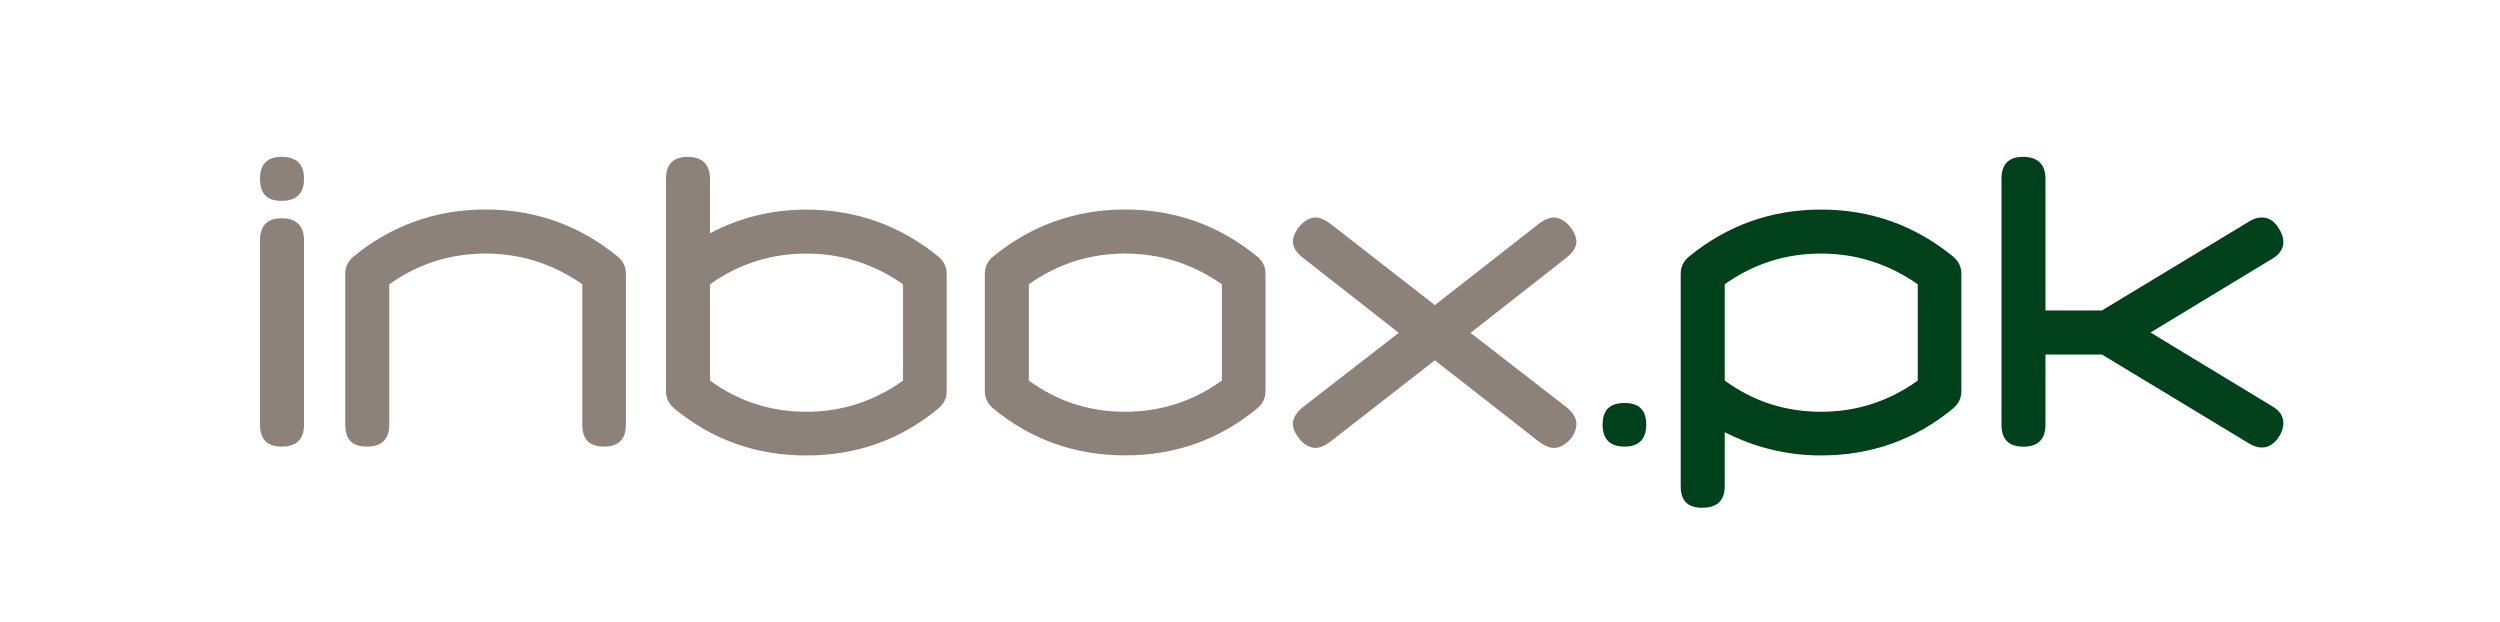
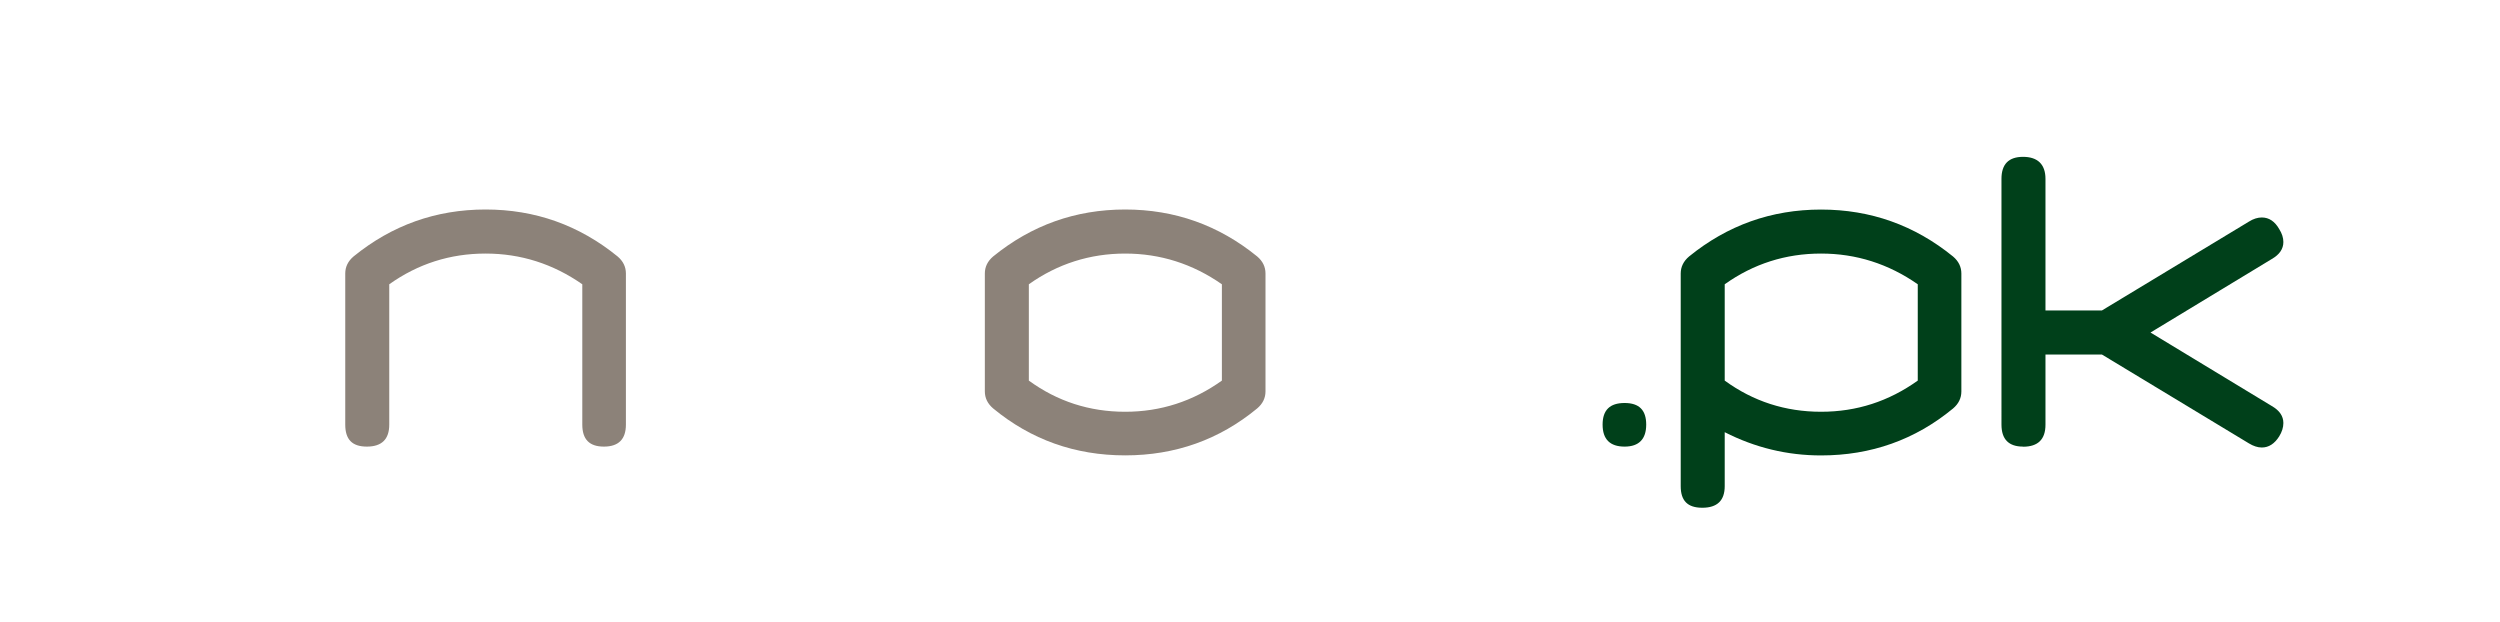
<svg xmlns="http://www.w3.org/2000/svg" baseProfile="tiny" version="1.2" viewBox="0 0 442 110">
  <g>
    <g id="Layer_1">
      <g>
        <rect x="24.83" y="-.02" width="400" height="110" fill="none" />
        <g>
-           <path d="M49.79,27.73c2.64,0,3.96,1.3,3.96,3.89s-1.32,3.89-3.96,3.89-3.82-1.3-3.82-3.89,1.27-3.89,3.82-3.89ZM49.79,78.96c-2.55,0-3.82-1.3-3.82-3.89v-32.59c0-2.59,1.27-3.89,3.82-3.89s3.96,1.3,3.96,3.89v32.59c0,2.59-1.32,3.89-3.96,3.89Z" fill="#8c8279" />
          <path d="M85.85,44.83c-6.27,0-11.94,1.81-17.03,5.43v24.81c0,2.59-1.32,3.89-3.96,3.89s-3.82-1.3-3.82-3.89v-26.72c0-1.17.49-2.18,1.47-3.01,6.8-5.53,14.58-8.3,23.34-8.3s16.54,2.77,23.34,8.3c.98.83,1.47,1.84,1.47,3.01v26.72c0,2.59-1.3,3.89-3.89,3.89s-3.82-1.3-3.82-3.89v-24.81c-5.19-3.62-10.89-5.43-17.1-5.43Z" fill="#8c8279" />
-           <path d="M117.75,31.62c0-2.59,1.27-3.89,3.82-3.89s3.96,1.3,3.96,3.89v9.62c5.29-2.79,10.96-4.18,17.03-4.18,8.76,0,16.54,2.77,23.34,8.3.98.83,1.47,1.84,1.47,3.01v20.85c0,1.17-.49,2.18-1.47,3.01-6.7,5.53-14.49,8.3-23.34,8.3s-16.64-2.77-23.34-8.3c-.98-.83-1.47-1.84-1.47-3.01V31.62ZM142.56,72.8c6.26,0,11.96-1.84,17.1-5.51v-17.03c-5.19-3.62-10.89-5.43-17.1-5.43s-11.94,1.81-17.03,5.43v17.03c5.04,3.67,10.72,5.51,17.03,5.51Z" fill="#8c8279" />
          <path d="M223.74,69.2c0,1.17-.49,2.18-1.47,3.01-6.7,5.53-14.49,8.3-23.34,8.3s-16.64-2.77-23.34-8.3c-.98-.83-1.47-1.84-1.47-3.01v-20.85c0-1.17.49-2.18,1.47-3.01,6.8-5.53,14.58-8.3,23.34-8.3s16.54,2.77,23.34,8.3c.98.83,1.47,1.84,1.47,3.01v20.85ZM198.93,72.8c6.26,0,11.96-1.84,17.1-5.51v-17.03c-5.19-3.62-10.89-5.43-17.1-5.43s-11.94,1.81-17.03,5.43v17.03c5.04,3.67,10.72,5.51,17.03,5.51Z" fill="#8c8279" />
-           <path d="M228.58,74.93c0-.98.59-1.96,1.76-2.94l16.96-13.14-16.96-13.29c-1.18-.93-1.76-1.88-1.76-2.86,0-.44.12-.92.37-1.43.24-.51.55-.98.92-1.39.37-.41.79-.76,1.28-1.03.49-.27.95-.4,1.39-.4.78,0,1.64.34,2.57,1.03l18.57,14.46,18.5-14.46c.93-.68,1.78-1.03,2.57-1.03.44,0,.91.14,1.39.4.49.27.92.61,1.28,1.03.37.42.67.88.92,1.39.24.51.37.99.37,1.43,0,.98-.59,1.93-1.76,2.86l-16.96,13.29,16.96,13.14c1.18.98,1.76,1.96,1.76,2.94,0,.49-.11.99-.33,1.51-.22.51-.51.97-.88,1.36s-.8.72-1.28.99c-.49.27-.98.4-1.47.4-.78,0-1.64-.34-2.57-1.03l-18.5-14.46-18.57,14.46c-.93.69-1.79,1.03-2.57,1.03-.44,0-.91-.14-1.39-.4-.49-.27-.92-.61-1.28-1.03s-.67-.88-.92-1.39c-.25-.51-.37-.99-.37-1.43Z" fill="#8c8279" />
          <path d="M287.23,78.96c-2.59,0-3.89-1.3-3.89-3.89s1.3-3.82,3.89-3.82,3.82,1.27,3.82,3.82-1.27,3.89-3.82,3.89Z" fill="#00401a" />
          <path d="M297.15,85.94v-37.58c0-1.17.49-2.18,1.47-3.01,6.8-5.53,14.58-8.3,23.34-8.3s16.54,2.77,23.34,8.3c.98.83,1.47,1.84,1.47,3.01v20.85c0,1.17-.49,2.18-1.47,3.01-6.7,5.53-14.49,8.3-23.34,8.3-5.97,0-11.65-1.37-17.03-4.11v9.54c0,2.54-1.32,3.82-3.96,3.82s-3.82-1.27-3.82-3.82ZM321.96,44.83c-6.27,0-11.94,1.81-17.03,5.43v17.03c5.04,3.67,10.72,5.51,17.03,5.51s11.96-1.84,17.1-5.51v-17.03c-5.19-3.62-10.89-5.43-17.1-5.43Z" fill="#00401a" />
          <path d="M357.68,78.96c-2.55,0-3.82-1.3-3.82-3.89V31.62c0-2.59,1.27-3.89,3.82-3.89s3.96,1.3,3.96,3.89v23.27h9.98l25.99-15.71c.78-.49,1.54-.73,2.28-.73,1.27,0,2.3.69,3.08,2.06.49.78.73,1.54.73,2.28,0,1.22-.69,2.23-2.06,3.01l-21.43,12.99,21.43,12.99c1.37.78,2.06,1.79,2.06,3.01,0,.78-.25,1.57-.73,2.35-.83,1.32-1.86,1.98-3.08,1.98-.73,0-1.49-.25-2.28-.73l-25.99-15.71h-9.98v12.41c0,2.59-1.32,3.89-3.96,3.89Z" fill="#00401a" />
        </g>
      </g>
    </g>
  </g>
</svg>